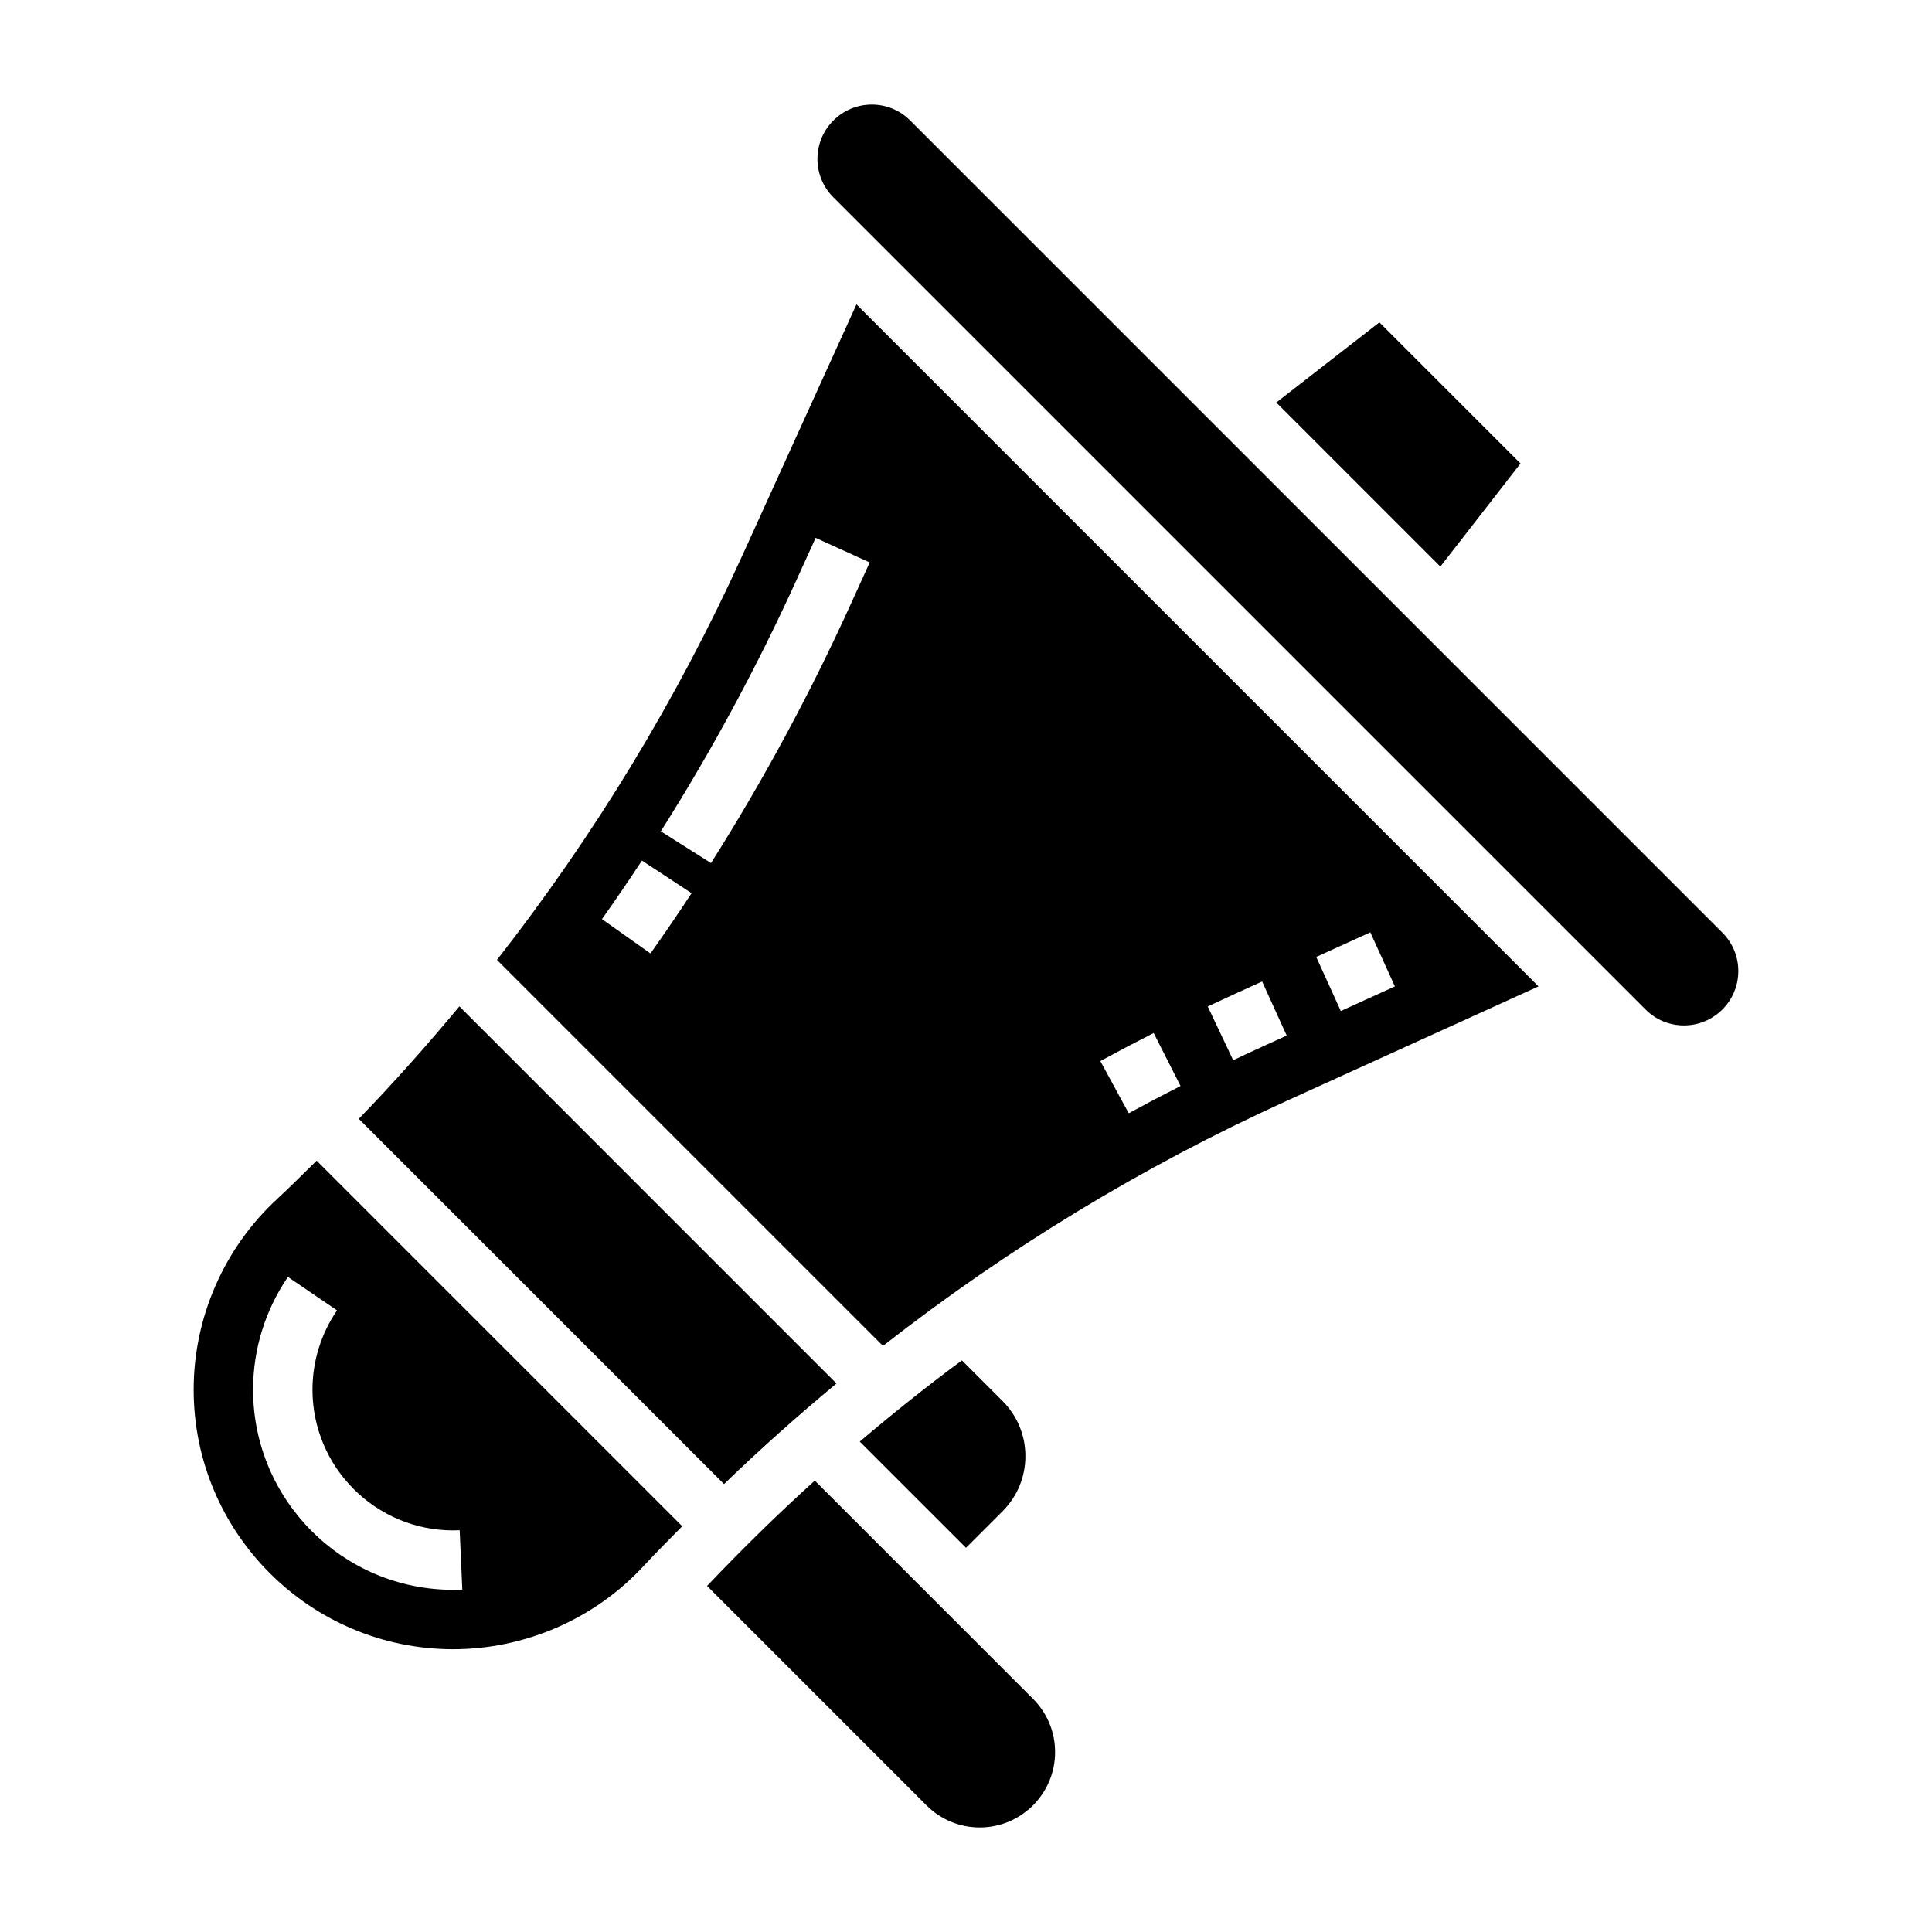
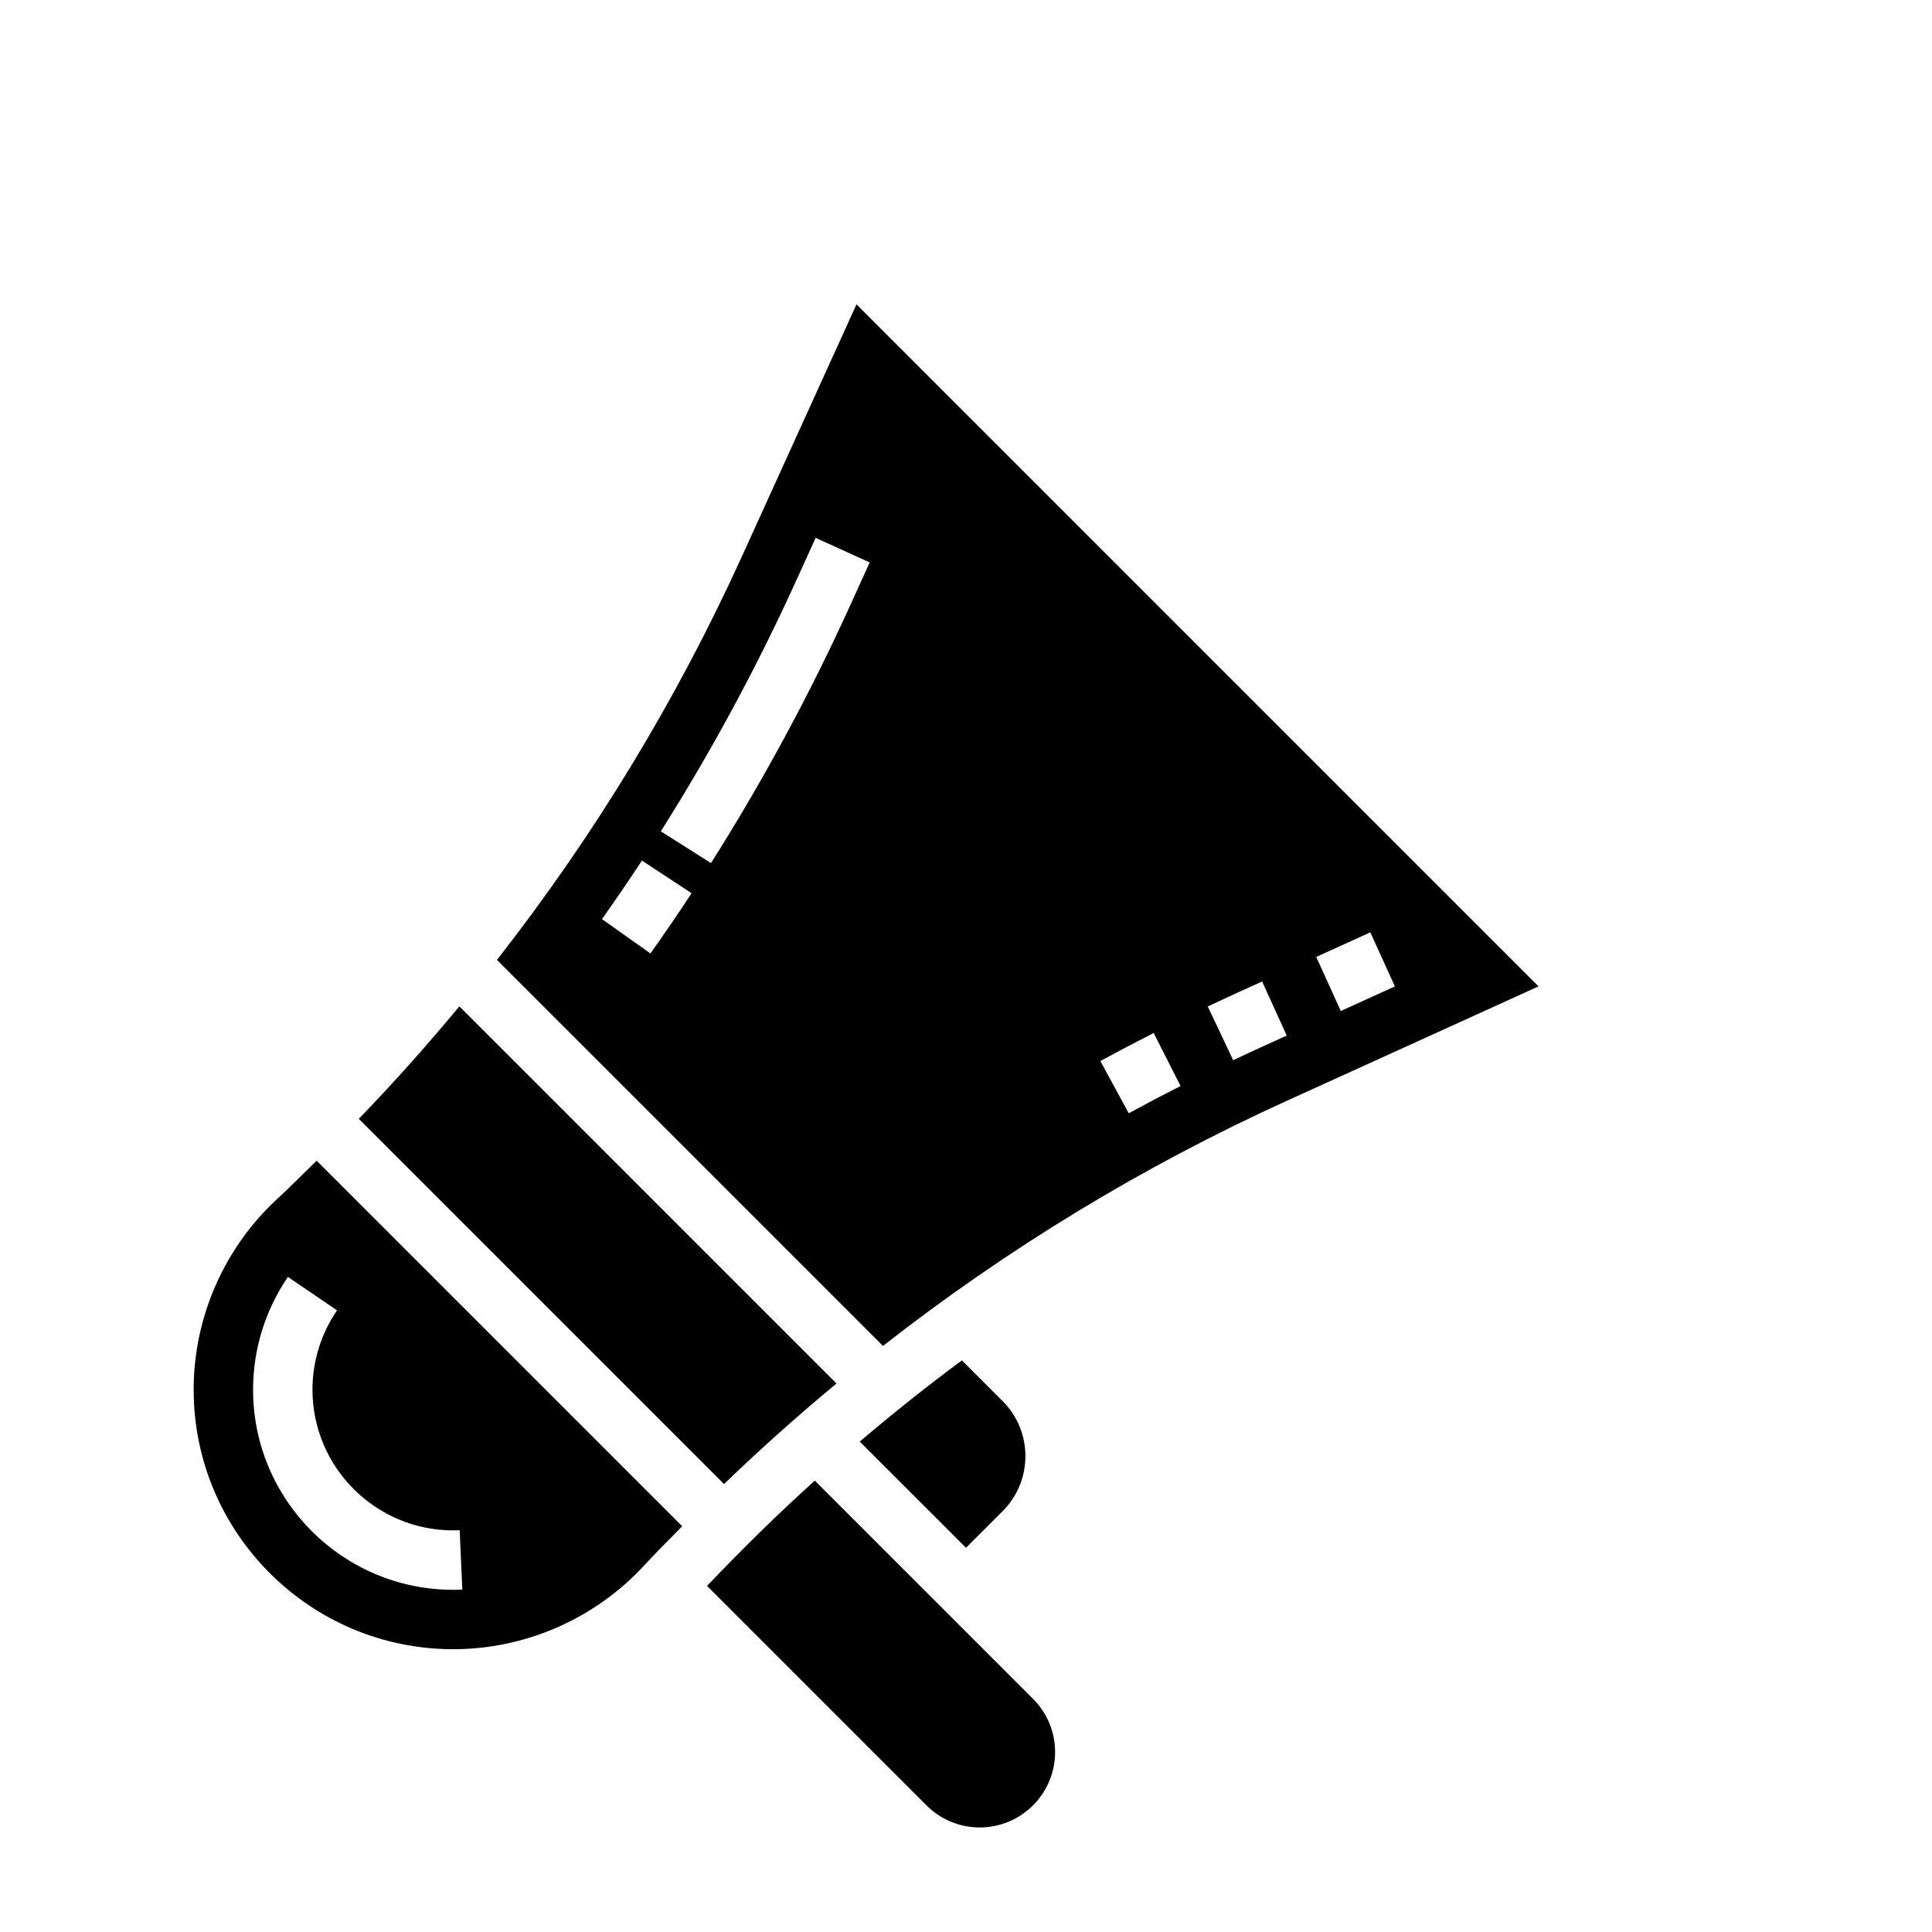
<svg xmlns="http://www.w3.org/2000/svg" fill="#000000" width="800px" height="800px" version="1.1" viewBox="144 144 512 512">
  <g>
    <path d="m359.93 536.38c-9.848 8.887-19.348 18.215-28.551 27.906l58.16 58.16c3.769 3.769 8.781 5.848 14.113 5.848 11.004 0 19.961-8.961 19.961-19.965 0-5.328-2.078-10.344-5.848-14.113z" />
    <path d="m365.68 510.64-99.941-99.945c-8.5 10.227-17.352 20.199-26.656 29.805l96.793 96.793c9.613-9.297 19.578-18.152 29.805-26.652z" />
-     <path d="m546.95 266.83-37.398-37.402-27.324 21.25 43.477 43.477z" />
    <path d="m415.74 529.89c0-5.512-2.141-10.691-6.047-14.594l-10.777-10.777c-9.273 6.84-18.27 14.043-27.07 21.516l28.152 28.148 9.699-9.699c3.902-3.902 6.043-9.082 6.043-14.594z" />
    <path d="m217.45 461.74c-14.066 12.98-22.129 31.402-22.129 50.539 0 37.926 30.852 68.777 68.781 68.777 19.137 0 37.559-8.062 50.539-22.129 3.305-3.582 6.762-6.984 10.148-10.461l-96.875-96.875c-3.481 3.394-6.883 6.844-10.465 10.148zm46.652 87.828 1.715-0.039 0.699 15.727c-0.801 0.043-1.605 0.059-2.414 0.059-29.246 0-53.035-23.789-53.035-53.035 0-10.676 3.195-21.012 9.234-29.883l13.012 8.863c-4.25 6.242-6.504 13.508-6.504 21.02 0 20.562 16.73 37.289 37.293 37.289z" />
    <path d="m340.7 291.27c-17.484 38.469-39.297 74.242-65 107.11l102.3 102.3c32.875-25.703 68.645-47.516 107.11-65l66.605-30.277-180.74-180.74zm166.45 99.809 6.512 14.328-14.336 6.519-6.512-14.328zm-35.07 15.934 6.398-2.914 6.512 14.336-6.398 2.914c-2.613 1.18-5.203 2.394-7.785 3.613l-6.738-14.234c2.652-1.25 5.32-2.492 8.012-3.715zm-22.34 10.746 7.117 14.043c-4.613 2.34-9.188 4.746-13.73 7.219l-7.523-13.832c4.668-2.543 9.383-5.019 14.137-7.43zm-133.36-21.082-12.848-9.102c3.613-5.102 7.148-10.281 10.586-15.516l13.16 8.652c-3.539 5.387-7.176 10.707-10.898 15.965zm52.984-92.363c-10.754 23.656-23.176 46.672-36.945 68.406l-13.297-8.414c13.375-21.129 25.457-43.5 35.914-66.504l5.117-11.266 14.328 6.519z" />
-     <path d="m600.45 391.17-215.24-215.24c-2.723-2.723-6.336-4.219-10.18-4.219-7.941 0-14.398 6.453-14.398 14.398 0 3.84 1.496 7.453 4.219 10.18l215.25 215.25c2.719 2.711 6.332 4.207 10.172 4.207 7.941 0 14.398-6.453 14.398-14.398 0-3.84-1.496-7.453-4.219-10.176z" />
  </g>
</svg>